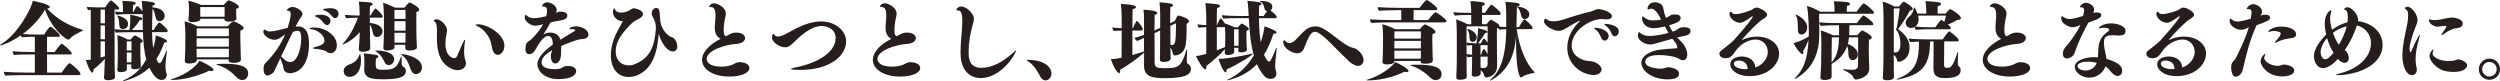
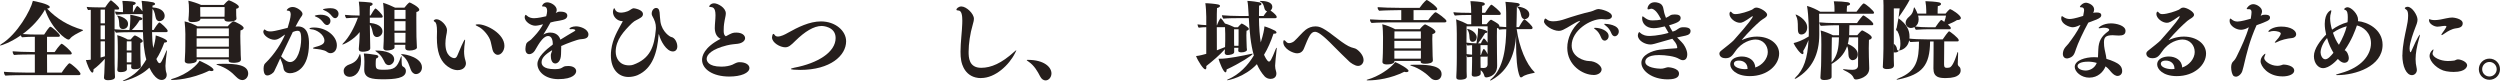
<svg xmlns="http://www.w3.org/2000/svg" id="_レイヤー_1" viewBox="0 0 726.25 23.58">
  <defs>
    <style>.cls-1{fill:#251e1c;stroke-width:0px;}</style>
  </defs>
  <path class="cls-1" d="m7.64,21.82c-1.34,0-4.76.02-6.08.15-.25-.2-.42-.72-.42-1.12,1.02.12,4.81.25,7.17.25h1.81v-5.28h-1.12c-1.34,0-3.6.02-4.91.15-.25-.2-.42-.67-.42-1.07,1.02.1,3.64.22,6,.22h.45v-4.44c-1.24,0-2.48.03-3.72.15-.15-.1-.27-.32-.35-.57C3.1,12.32.42,13.22.1,13.22c-.07,0-.1-.02-.1-.05,0-.07.15-.25.5-.45C5.01,9.92,8.88,3.07,9.55.25c.45.07,4.91.94,4.91,1.79,0,.22-.25.42-.79.45,2.7,2.88,6.1,4.96,10.29,6.17.12.03.17.07.17.12s-.07.12-.2.17c-1.54.79-2.95,1.41-3.67,2.38-.1.12-.27.17-.42.17-.67,0-4.76-2.9-6.77-8.73-1.54,2.73-3.87,5.21-6.47,7.12,1.17.1,3.1.15,3.99.15h2.23c.42-.67,1.49-2.28,1.79-2.28.5,0,2.8,2.13,2.8,2.58,0,.2-.15.35-.4.35h-3.35v4.44h2.21c.37-.59,1.19-1.71,1.88-2.36.05-.05.12-.05.17-.05.35,0,2.93,2.23,2.93,2.78,0,.17-.12.32-.42.32h-6.77l.02,5.28h4.24c.45-.72,1.91-2.73,2.26-2.73.42,0,3.2,2.41,3.2,3.08,0,.22-.15.37-.45.37H7.64Z" />
  <path class="cls-1" d="m44.17,9.35c.02,1.69.12,3.22.35,4.61.37-1.24.67-2.5.72-3.67.77.2,3.3,1.12,3.3,1.69,0,.22-.27.37-.65.37h-.15c-.69,1.88-1.44,3.45-2.31,4.79.27.64.55,1.21.92,1.21.4,0,.72-.57,1.91-3.4.1-.25.17-.37.22-.37.02,0,.02.05.02.12s0,.17-.02.3c-.2,1.39-.42,3.4-.42,4.14,0,.65.1,1.56.27,2.01.07.17.1.4.1.62,0,.84-.59,1.46-1.49,1.46-.3,0-1.86,0-3.55-3.57-3.1,3.02-7.59,3.92-7.59,3.92-.1,0-.12-.02-.12-.05,0-.05.05-.1.2-.17,3.4-1.56,5.03-3.35,6.62-6.08-.67-2.38-.87-5.08-.97-7.93h-3.1c-1.12,0-3.62.02-4.74.15-.1-.12-.3-.42-.4-.69v7.44c0,.77,0,3.4.07,5.06,0,.27.05.67.05,1.02v.05c0,.6-.74.92-2.06.92-.82,0-1.14-.3-1.14-.72v-.07s.07-.67.1-1.34c.05-1.29.12-3,.15-4.09-1.04,1.17-2.23,2.31-3.3,3.07v.22c0,.47-.12.72-.32.72-.69,0-1.76-3.05-1.88-3.65.47,0,.94-.02,1.41-.1V2.85c-.37.02-.64.05-.79.07-.15-.15-.35-.67-.4-.92.47.1,3.05.15,3.87.15h1.49c.32-.47,1.02-1.51,1.56-2.01.05-.02.07-.05.12-.05.02,0,.07.03.12.05.07.05,2.28,1.74,2.28,2.31,0,.17-.1.32-.4.32h-.94v5.73c.97.1,2.75.2,4.31.22.2-1.12.25-2.36.27-3.27,0-.27,0-.69-.02-1.17.87.12,2.63.57,3.15.79.22.1.35.25.35.4,0,.2-.25.4-.74.4h-.05c-.6,1.04-1.36,2.01-2.26,2.85h3.2c-.02-1.31-.02-2.68-.05-4.07,0-.12-.02-.32-.02-.57-.05.03-.1.03-.17.03h-4.84c-.72,0-1.86.1-2.58.17-.27-.25-.35-.62-.42-.92.79.1,1.54.15,2.31.17v-.94c0-.64-.05-1.59-.17-2.33,2.11.05,3.89.15,3.89.67,0,.22-.35.47-.79.59-.05.45-.05,1.56-.05,2.03h.1c.79-1.49.97-1.79,1.19-1.79.02,0,.07,0,.1.02.45.3,1.04.99,1.41,1.51-.12-2.11-.17-2.55-.27-3.05,1.07.05,2.65.27,3.3.42.4.1.62.3.62.5,0,.17-.22.37-.74.45l-.02.54c3.07.17,3.55,1.74,3.55,2.46,0,1.19-1.09,1.54-1.51,1.54-.45,0-.84-.25-1.04-.82-.27-.77-.22-1.86-.99-2.8-.05,2.23-.12,4.29-.12,6.17h.47c.27-.57,1.39-2.18,1.64-2.18.3,0,2.43,1.91,2.43,2.46,0,.17-.15.35-.42.35h-4.12Zm-13.69-6.57h-1.26v3.99h1.26v-3.99Zm0,4.59h-1.26v4.04h1.26v-4.04Zm0,4.64h-1.26v4.71c.47-.12.89-.25,1.26-.37v-4.34Zm4.17-4.66c-.05-.97-.05-1.91-.52-2.6-.07-.12-.12-.17-.12-.22h.02c.2,0,3.17.57,3.17,2.41,0,1.12-.87,1.51-1.49,1.51s-1.02-.4-1.07-1.09Zm6.27,11.9c0,.12-.02.87-1.83.87-.64,0-.99-.2-.99-.6v-.07c0-.1.05-.47.05-.74h-1.31v.3c0,.12.02.99.02,1.09v.03c0,.07,0,.82-1.86.82-.57,0-.92-.17-.92-.65v-.12c.02-.22.07-.59.07-.89.02-.52.07-2.21.07-2.65v-3.25c0-.64-.02-2.48-.17-3.17,1.07.25,2.41.89,3.05,1.26h.84c.55-.67,1.04-1.19,1.24-1.19.05,0,.12.02.17.05.4.15,2.11,1.07,2.11,1.59,0,.2-.2.4-.67.55-.02.3-.02.79-.02,1.34,0,1.09.02,2.36.02,2.36,0,.67.05,2.06.07,2.33,0,.25.05.5.05.74v.02Zm-2.73-7.24h-1.36c-.02.54-.02,1.66-.02,2.65h1.39v-2.65Zm-.02,6.1c.02-.55.02-1.44.02-1.71v-1.14h-1.36v2.85h1.34Z" />
  <path class="cls-1" d="m50.08,23.23c-.27,0-.42-.05-.42-.12,0-.05.1-.12.37-.2,4.84-1.41,7.51-4.39,7.93-5.26.12.05,4.07,1.76,4.07,2.65,0,.22-.25.35-.57.35-.2,0-.42-.05-.67-.12-5.36,2.6-10.17,2.7-10.71,2.7Zm7.07-5.98v.32c0,.74-1.71.89-2.28.89-.74,0-1.19-.25-1.19-.74v-.1c.12-1.44.15-3.89.15-4.29l.02-3.45c0-.84-.1-2.63-.22-3.67,1.26.27,2.65.84,3.74,1.44h8.78c.42-.52,1.36-1.46,1.71-1.46.05,0,.07,0,.12.03.47.17,2.8,1.21,2.8,1.91,0,.27-.27.55-.92.72-.02.45-.05,1.02-.05,1.61,0,1.49.07,3.1.07,3.1,0,.79.05,2.21.05,2.43,0,.25.05,1.07.07,1.24v.08c0,.92-1.71.94-2.08.94-1.04,0-1.49-.2-1.49-.69,0-.02.02-.15.02-.3h-9.32Zm11.55-11.83c0,.62-1.26.87-2.26.87-.89,0-1.26-.3-1.26-.72v-.12h-6.97v.1c0,.08-.05.87-2.38.87-.67,0-1.09-.17-1.09-.69v-.05c.07-.72.15-1.76.15-2.33v-.89c0-.65-.02-1.46-.17-2.26,1.12.25,2.78.79,3.72,1.24h6.55c.37-.47.99-1.09,1.36-1.31.05-.03.1-.05.15-.05s.1.02.15.05c.64.2,2.75,1.24,2.75,1.83,0,.25-.2.47-.79.59v.84c0,.3,0,.89.02,1.12.02.25.07.84.07.89v.02Zm-2.23,2.83h-9.32c0,.47-.02,1.36-.02,2.26h9.35v-2.26Zm.02,2.88h-9.37v2.43h9.37v-2.43Zm0,3.03h-9.37v2.48h9.37v-2.48Zm-1.26-9.42c0-.17.02-.79.02-1.17v-1.51h-7.09v.42c0,.59.02,1.17.02,1.17v1.21h7.04v-.12Zm3.4,17.61c-1.41-1.49-2.95-2.68-5.41-3.47-.25-.07-.37-.15-.37-.2,0-.12,1.34-.15,2.13-.15,3.45,0,7.12.27,7.12,2.85,0,.94-.69,1.88-1.71,1.88-.55,0-1.17-.3-1.76-.92Z" />
  <path class="cls-1" d="m80.36,19.22c-.15.32-.55,1.12-.69,1.46-.25.54-1.24,1.24-2.01,1.24-.35,0-1.09-.12-1.09-2.03,0-.07,0-1.02.42-1.44,2.95-2.85,4.86-6.12,5.83-8.43-.52.32-1.07.74-1.26.87-.6.37-1.14.67-1.83.67-1.41,0-3.25-1.24-3.25-2.36,0-.17.2-.64.37-.64.07,0,.12.05.17.1.4.35.92.47,1.51.47s1.19-.05,5.03-1.04c.37-1.17.89-3,.89-3.87,0-.67-.25-1.04-.52-1.07-.35-.05-.64-.05-.64-.2,0-.1.55-.92,1.76-.92,1.12,0,2.83,1.17,2.83,2.01,0,.37-.3.74-.67,1.26-.27.4-.89,1.51-1.36,2.43.3-.03.57-.05.84-.05,2.88.1,3.07,3.32,3.07,4.96,0,7.44-3.94,8.63-5.48,8.63-1.04,0-1.83-.52-1.93-1.49-.1-.87-.6-2.08-.94-2.85-.35.74-.69,1.49-1.04,2.28Zm1.31-2.83c.77.77,1.66,1.64,2.6,1.64,2.21,0,3.22-4.09,3.22-6.67,0-2.26-.47-2.41-1.09-2.41-.4,0-.87.15-1.34.35-1.17,2.43-2.26,4.69-3.4,7.09Zm13.29-1.34c-.79-.64-2.98-.82-3.27-.84-.47-.03-.77-.1-.77-.22,0-.1.2-.22.69-.35,2.21-.55,2.63-1.09,2.63-1.86,0-1.71-2.28-3.2-3.79-3.27-.35-.03-.55-.1-.55-.2,0-.12.4-.32,1.29-.32,3.55,0,6.67,2.45,6.67,5.18,0,1.49-.89,2.28-1.83,2.28-.35,0-.72-.12-1.07-.4Zm-.94-8.38c-.69-.94-1.39-1.49-2.06-1.74-.35-.12-.52-.22-.52-.3,0-.2,1.09-.35,1.71-.35,1.59,0,2.85.67,2.85,1.81,0,.64-.45,1.19-.99,1.19-.32,0-.67-.2-.99-.62Zm2.45-1.93c-.72-.92-1.34-1.34-2.16-1.69-.35-.15-.5-.25-.5-.32,0-.15,1.36-.35,2.18-.35,2.33,0,2.36,1.46,2.36,1.66,0,.64-.45,1.24-.99,1.24-.27,0-.59-.15-.89-.55Z" />
  <path class="cls-1" d="m107.44,5.16v1.49c3.45.35,3.67,1.96,3.67,2.45,0,1.07-.94,1.66-1.61,1.66-.62,0-.99-.47-1.14-1.02-.17-.59-.3-1.83-.92-2.58.02,1.74.05,3.22.05,3.22,0,.54.02,1.46.05,2.45,0,.17.02.99.02,1.21,0,.82-1.51.99-2.16.99-.82,0-1.17-.25-1.17-.77v-.1c.12-1.21.17-2.45.2-2.83l.07-2.01c-1.83,2.36-4.71,3.62-5.01,3.62-.02,0-.05,0-.05-.02,0-.07.07-.17.22-.32,1.76-1.76,3.32-4.69,4.31-7.46-1.19.02-2.7.07-3.35.15-.25-.2-.4-.67-.42-.97.82.1,2.83.2,4.26.2v-.99c0-.74-.07-2.16-.22-3.05.69,0,2.83.15,3.4.25.45.1.62.27.62.47,0,.22-.3.47-.77.57-.05.42-.07,1.49-.07,2.75h.22c.27-.52,1.19-2.06,1.46-2.06.2,0,2.08,1.76,2.08,2.33,0,.22-.15.35-.4.35h-3.37Zm-7.61,15.47c0-1.02.87-1.64,1.54-1.86,1.66-.55,2.43-1.34,2.93-2.58.12-.32.22-.52.27-.52.1,0,.3.82.3,2.01,0,3.15-1.66,4.64-3.27,4.64-.2,0-1.76-.02-1.76-1.69Zm18.08.02c0,2.11-3.27,2.38-6.6,2.38s-5.5-.3-5.5-2.8v-.15c.02-.74.05-1.46.05-2.16,0-.87-.07-1.79-.17-2.38.97.02,2.75.25,3.6.42.42.08.62.27.62.45,0,.22-.25.47-.67.6-.07.4-.1.89-.1,1.39,0,1.66.12,1.86,2.38,1.86,2.93,0,3.82-.52,4.88-3.57.07-.22.15-.35.2-.35s.07.1.07.3v.12c0,2.03.05,2.36.35,2.55.3.17.89.45.89,1.29v.05Zm-6.1-2.45c-.5-.89-.82-2.01-2.46-3.17-.22-.15-.32-.25-.32-.3,0-.03.05-.05.17-.05,2.93,0,5.31.79,5.31,2.58,0,.97-.89,1.66-1.54,1.66-.45,0-.89-.22-1.17-.72Zm9.32-4.41c0,.52-.99.89-2.21.89-.77,0-1.19-.25-1.19-.72v-.03c.02-.35.02-.59.02-.92h-3.15c0,.27,0,.5.02.72v.05c0,.67-1.61.89-2.18.89-.62,0-1.07-.2-1.07-.72v-.07c.05-.45.1-1.49.1-1.93.02-.87.07-2.73.07-3.4v-3.5c0-.97-.1-3.17-.25-4.24,1.02.3,2.68.99,3.47,1.41h2.73c.32-.45,1.26-1.51,1.51-1.51.12,0,2.8,1.29,2.8,2.11,0,.27-.22.52-.84.67-.02.22-.02.89-.02,1.69,0,1.59.02,3.67.02,3.67,0,.69,0,2.68.15,4.91v.02Zm-3.32-10.91h-3.22v2.6h3.22v-2.6Zm0,3.27h-3.22v2.75h3.22v-2.75Zm-3.22,3.37c0,.87.02,2.43.02,2.58v.3h3.17c0-.59.02-1.88.02-2.88h-3.22Zm4.79,10.84c-.47-1.04-.74-2.95-2.55-4.29-.2-.15-.3-.25-.3-.3,0-.02.02-.05.1-.05,1.44,0,5.95,1.09,5.95,3.87,0,1.26-.94,1.93-1.74,1.93-.67,0-1.19-.52-1.46-1.17Z" />
  <path class="cls-1" d="m132.99,20.38c-1.51,0-2.8-.87-3.6-1.61-1.54-1.46-2.48-3.7-2.48-7.84,0-.3.02-.59.02-.92s.02-.62.02-.89c0-1.74-.22-2.55-.64-2.78-.2-.1-.32-.2-.32-.3,0-.15.3-.45.82-.45,1.24,0,3.05,1.83,3.05,3.17,0,.47-.12.99-.27,1.76-.12.67-.2,1.41-.2,2.13,0,3.7,2.06,4.24,2.58,4.24.42,0,.69-.27.94-.89.5-1.24,1.88-4.49,2.13-4.49.05,0,.07.05.07.2,0,.1-.02.25-.05.45-.12.89-.25,1.81-.25,2.75s.12,1.88.42,2.78c.07.25.12.5.12.72,0,1.02-.84,1.96-2.38,1.96Zm10.51-5.06c-.37-.45-.47-.94-.94-3.15-.32-1.54-2.18-3.82-3.72-4.49-.45-.2-.67-.35-.67-.45,0-.12.45-.17.77-.17,2.38,0,7.59,2.68,7.59,6.27,0,1.39-.94,2.6-1.91,2.6-.37,0-.77-.17-1.12-.62Z" />
  <path class="cls-1" d="m160.6,12.87c-.02-.99-.22-2.41-1.39-2.41-.52,0-1.12.35-1.74,1.04-.89,1.02-1.36,1.98-2.13,3.25-.35.55-.99.99-1.59.99-.22,0-1.12-.07-1.12-1.51,0-.45.1-.99.22-1.41.22-.69,1.02-.92,1.46-1.36,1.07-1.07,2.33-2.45,3.07-3.74.12-.2.25-.42.37-.67-.69.2-1.64.42-2.26.42-1.31,0-3.07-1.21-3.07-2.45,0-.42.22-.72.3-.72.05,0,.12.05.25.17.64.64,1.44.82,2.18.82,1.04,0,2.93-.42,3.52-.57.15-.55.27-1.04.27-1.49v-.1c0-.74-.3-1.24-1.02-1.24-.4,0-.45-.05-.45-.12,0-.2.42-1.09,1.51-1.09s2.75.99,2.75,2.21c0,.22-.05.47-.2.72l-.1.17c.65-.35.77-.4,1.29-.4,1.79,0,2.08.67,2.08,1.17,0,.35-.17.69-.57.94-.69.45-2.7.64-3.22.77-.35.07-.72.17-1.09.27-.65,1.19-1.34,2.36-2.08,3.52.57-.37,1.26-.59,2.03-.59s2.38.25,2.93,2.06c1.24-.79,2.98-1.81,4.04-2.43.17-.1.3-.22.3-.32,0-.17-.55-.32-.94-.32-.07,0-.12,0-.2.02-.1.02-.2.02-.27.02-.2,0-.3-.05-.3-.15,0-.27.87-.69,1.91-.69,1.31,0,3.6.84,3.6,2.36,0,1.26-1.36,1.31-2.33,1.39-.82.05-3.99,1.24-5.58,1.96v.45c0,.62-.02,1.24-.05,1.93-.05,2.16-1.12,2.7-1.66,2.7-1.07,0-1.31-1.36-1.31-2.23,0-.17.02-.3.02-.42.05-.37.2-.5.3-.89.02-.1.05-.2.07-.32-2.18,1.31-3.07,2.33-3.07,3.5,0,.64.25,2.01,3.82,2.01.22,0,.45,0,.67-.03,1.51-.07,1.54-.72,2.48-.84.27-.02.55-.05.77-.05,1.59,0,2.31.74,2.31,1.49,0,.69-.72,2.33-5.23,2.33-3.92-.03-6.03-2.31-6.03-4.41,0-1.96,2.36-4.07,4.46-5.65v-.02Z" />
  <path class="cls-1" d="m185.25,21.82c-.77.32-1.74.54-2.68.54-3,0-5.11-2.38-5.11-6.27,0-.5.02-1.04.1-1.59.42-3.3,1.86-5.55,3.3-8.21.05-.07.05-.1.05-.12s0-.02-.05-.02c-1.56,0-2.8-1.29-2.8-2.68,0-.45.22-1.09.37-1.09.07,0,.15.12.22.32.3.72.97.97,1.71.97.35,0,1.71-.08,2.75-.82.64-.45.92-.45.97-.45.12,0,2.7.35,2.7,1.71,0,.4-.22.74-.6.99-.89.64-1.71.77-2.58,1.61-2.36,2.33-4.74,4.88-4.74,8.31,0,1.93,1.14,3.97,3.87,3.97.45,0,.87-.05,1.19-.17,4.91-1.74,6.17-5.21,6.6-10.26.02-.17.02-.32.02-.5,0-1.19-.32-2.13-1.07-3.47-.1-.17-.15-.4-.15-.64,0-.84.55-1.64,1.31-1.64.45,0,.89.32.99,1.31.07.67.1,1.91.25,2.78.52,2.93,2.78,4.29,3.1,4.34,1.09.17,1.79,1.64,1.79,2.75,0,1.02-.62,1.46-1.29,1.46-1.91,0-3.62-3.22-3.99-4.81-.02-.12-.1-.2-.12-.2s-.02.03-.02.05c-.37,5.08-1.69,9.89-6.1,11.83Z" />
  <path class="cls-1" d="m207.65,8.11c0-1.12.2-2.53.2-3.65v-.1c0-2.23-.89-2.28-1.44-2.33-.25-.03-.4-.03-.4-.15,0-.17.47-.92,1.44-.92,1.04,0,3.4,1.24,3.4,2.93,0,.6-.2,1.24-.35,2.08-.27,1.49-.27,2.23-.27,3.03,0,.87.22,1.31.62,1.54,1.81-.97,2.01-1.07,3.07-1.07,1.64,0,2.53.79,2.53,1.61,0,.69-.69,1.44-2.16,1.64-.79.12-1.69.1-3.17.47-4.26,1.07-5.83,2.63-5.83,3.89,0,.57.32,2.28,4.27,2.28,1.36,0,2.41-.25,3.17-.55.42-.17,1.24-.72,1.88-.74h.3c1.74,0,2.8.79,2.8,1.69,0,1.44-2.43,2.48-5.85,2.48-4.91,0-7.91-2.23-7.91-4.86,0-.99.45-3.55,5.38-6.1-.89-.45-1.66-1.29-1.69-3.17Z" />
  <path class="cls-1" d="m232.43,20.31c-1.36,0-2.68-.1-2.68-.27,0-.12.45-.27.97-.37,6.92-1.31,12.03-4.54,12.03-8.63,0-3.4-3.94-3.5-4.02-3.5-2.33,0-4.93,1.64-7.64,4.29-1.36,1.36-2.01,1.91-2.98,1.91-1.46,0-3.84-1.31-3.84-2.88,0-.15.12-1.02.4-1.02.12,0,.25.1.4.35.2.3.52.42.92.42.87,0,2.06-.59,2.88-1.07,2.88-1.61,6.27-3.32,9.62-3.32,4.19,0,7.31,2.73,7.31,5.78,0,4.12-4.56,8.31-13.36,8.31Z" />
-   <path class="cls-1" d="m257.26,8.11c0-1.12.2-2.53.2-3.65v-.1c0-2.23-.89-2.28-1.44-2.33-.25-.03-.4-.03-.4-.15,0-.17.47-.92,1.44-.92,1.04,0,3.4,1.24,3.4,2.93,0,.6-.2,1.24-.35,2.08-.27,1.49-.27,2.23-.27,3.03,0,.87.22,1.31.62,1.54,1.81-.97,2.01-1.07,3.07-1.07,1.64,0,2.53.79,2.53,1.61,0,.69-.69,1.44-2.16,1.64-.79.12-1.69.1-3.17.47-4.26,1.07-5.83,2.63-5.83,3.89,0,.57.32,2.28,4.27,2.28,1.36,0,2.41-.25,3.17-.55.42-.17,1.24-.72,1.88-.74h.3c1.74,0,2.8.79,2.8,1.69,0,1.44-2.43,2.48-5.85,2.48-4.91,0-7.91-2.23-7.91-4.86,0-.99.45-3.55,5.38-6.1-.89-.45-1.66-1.29-1.69-3.17Z" />
  <path class="cls-1" d="m285.03,22.69c-4.76,0-5.65-4.26-5.8-5.08-.15-.74-.2-1.64-.2-2.58,0-2.73.45-5.98.5-8.11,0-.3.02-.6.02-.92,0-1.44-.17-2.95-1.17-2.95-.3,0-.55-.07-.55-.25,0-.27.59-.92,1.44-.92,1.46,0,3.65,2.08,3.65,3.57,0,.5-.15,1.04-.37,1.83-.72,2.41-1.17,5.48-1.17,7.76,0,1.59.05,4.66,3.65,4.66,2.93,0,5.95-1.36,9.55-4.61.4-.35.6-.5.64-.5t.02.02c0,.07-.15.37-.35.77-1.71,3.47-5.75,7.29-9.87,7.29Z" />
  <path class="cls-1" d="m302.15,22.17c-.74-1.44-1.69-3.12-3.32-4.24-.4-.27-.57-.4-.57-.47s.12-.07.37-.07c4.61,0,6.82,2.06,6.82,3.94,0,1.14-.82,2.03-1.71,2.03-.57,0-1.17-.35-1.59-1.19Z" />
-   <path class="cls-1" d="m337.05,8.85l-1.66.77c0,3.97.03,8.63.03,8.63,0,1.44.94,1.56,3,1.56,3.94,0,4.71-.42,6.17-5.08.1-.25.17-.4.22-.4.03,0,.05.1.05.27v.15c-.02.74-.1,1.98-.1,2.8v.27c0,.47.17.67.5.87.22.12.69.47.69,1.29,0,1.09-.42,2.73-7.46,2.73-3.03,0-6.15-.17-6.15-3.5v-.1c.02-.82.02-2.23.02-3.82l-.15.15c-2.01,1.69-4.66,3.62-6.82,4.83.02.12.02.22.02.32,0,.42-.15.65-.35.65-.6,0-1.88-2.5-2.36-4.04,1.51-.1,1.54-.12,3.12-.45l.03-7.86c-.77,0-1.66.05-2.33.12-.2-.2-.4-.74-.42-1.04.67.1,1.74.2,2.75.22v-3.4c0-.92-.1-2.73-.25-3.62.72,0,4.41.12,4.41.89,0,.25-.32.47-.97.59-.05.59-.08,2.93-.08,5.55h.15c.1-.37.72-1.59,1.04-2.06.02-.02.07-.07.15-.07.03,0,.07.02.1.05.47.45,1.56,1.76,1.56,2.38,0,.25-.17.37-.37.37h-2.63v7.12c1.07-.3,2.08-.62,3-.92.15-.05.27-.1.37-.1v-3.97c-.72.35-1.41.67-1.98.92-.27-.17-.72-.62-.79-.89.97-.27,1.88-.57,2.78-.89v-4.24c0-1.14-.02-2.23-.17-3.07.35,0,4.02.15,4.02.92,0,.25-.32.5-.77.55-.02.57-.05,2.38-.05,4.56l1.66-.77V3.92c0-.87-.07-2.38-.2-3.22h.12c.97,0,2.58.22,3.22.37.37.07.59.27.59.47s-.22.4-.77.5c-.05.42-.05,2.53-.05,4.69l1.34-.62c.12-.37.52-1.12.79-1.49.05-.08.25-.1.32-.1.64.1,3.02.87,3.02,1.61,0,.27-.25.57-.69.77v.92c0,1.76-.05,3.69-.25,5.01-.47,3.15-2.83,3.27-3.12,3.27-.25,0-.54-.07-.62-.45-.1-.69-.35-1.26-.74-1.79.03.64.05,1.26.05,1.64.03.17.05,1.31.05,1.54,0,.57-1.02.97-2.03.97-.77,0-1.12-.25-1.12-.74v-.1c.05-.47.05-1.44.05-1.74.02-.64.02-3.15.02-3.69v-2.88Zm2.93-1.34c0,2.18.02,4.17.02,4.17,0,.22.03.77.03,1.39.1.02.2.02.27.02h.08c.94,0,1.24-.59,1.24-5.55v-.79l-1.64.77Z" />
  <path class="cls-1" d="m358.53,13.89v1.26c0,.67-1.49.84-1.91.84-.54,0-.84-.25-.84-.64v-.08c0-.2.05-.62.07-.99-1.61,1.79-3.52,3.4-5.43,4.91.03.15.03.27.03.37,0,.37-.12.59-.32.59-.55,0-2.08-2.31-2.68-3.87.94-.07,2.36-.47,2.97-.64v-7.74c-.74,0-1.54.05-2.18.15-.2-.2-.35-.67-.37-.97.62.1,1.59.17,2.55.22v-2.43c0-1.12-.12-3.05-.27-3.94.94,0,2.98.2,3.72.37.37.1.54.25.54.42,0,.25-.32.5-.87.62-.05.47-.07,2.58-.07,4.98h.07c.2-.59.84-2.03,1.12-2.03.07,0,.82.92,1.19,1.54.92.25,2.13.77,2.78,1.09h.97c.27-.32.67-.77.99-1.02.05-.05.08-.07.12-.07.15,0,2.08,1.07,2.08,1.56,0,.2-.17.4-.67.55-.02.25-.05.77-.05,1.31,0,.72.03,1.41.03,1.41,0,.72.05,1.59.07,2.11,0,.25.02.37.07.67v.05c0,.42-.82.72-1.61.72-.62,0-.92-.17-.92-.47v-.07c.03-.27.05-.57.05-.79h-1.24Zm-2.6-4.09c0-.5-.02-1.19-.07-1.91-.05.02-.1.02-.15.02h-2.23c0,2.6.02,5.38.02,6.7.87-.32,1.66-.64,2.38-.94.03-.64.05-1.24.05-1.76v-2.11Zm.4,10.36v.08c0,.45-.12.77-.32.77-.62,0-1.76-2.9-2.03-3.94h.42c2.26,0,6.87-.92,8.98-1.41.2-.05.35-.07.42-.07s.12.03.12.05c0,.35-3.84,2.83-7.59,4.54Zm9.4-14.88c.03,2.88.22,5.18.52,7.04.74-2.36,1.02-3.79,1.07-4.66.92.25,2.5.92,3.1,1.26.22.12.4.35.4.55,0,.02-.03.07-.03.1-.07.17-.35.22-.67.22h-.17c-.77,2.28-1.66,4.34-2.75,6.12.17.37.89,1.98,1.44,1.98.37,0,.72-.52,1.96-3.65.1-.25.2-.37.25-.37.02,0,.05.05.05.17,0,.05,0,.15-.03.25-.2,1.79-.45,4.04-.45,4.81,0,.52.1,1.12.25,1.54.07.22.12.47.12.74,0,1.17-.94,1.54-1.69,1.54-.64,0-1.31-.27-1.74-.74-.92-1.02-1.64-2.21-2.23-3.54-3.57,3.79-8.28,4.66-8.53,4.66-.1,0-.15,0-.15-.05s.07-.1.25-.17c3.4-1.46,5.88-4.19,7.54-6.97-.94-3.27-1.26-7.07-1.46-10.84h-2.88c-1.12,0-3.42.02-4.54.15-.12-.17-.4-.69-.4-.99,1.19.12,3.55.22,5.31.22h2.46v-.32c-.17-2.78-.17-3.02-.37-4.07,1.07.03,2.88.27,3.52.42.37.1.57.3.57.5s-.22.37-.69.45c-.03,1.07-.03,2.08-.03,3.02h1.34c.17-.32.59-.89,1.02-1.36-.35-.07-.59-.35-.72-.69-.22-.64-.27-1.59-1.17-2.08-.15-.07-.22-.15-.22-.2,0-.02.05-.05.2-.05,1.14,0,3.42.17,3.42,1.74,0,.4-.2.79-.52,1.04,1.24.87,1.81,1.56,1.81,1.86,0,.2-.12.37-.42.37h-4.74Zm-5.95,8.03c0-.4.03-.87.03-1.29v-3.52h-1.31v3.72c0,.27.03.69.03,1.09h1.26Z" />
  <path class="cls-1" d="m391.83,17.75c-1.24-1.22-2.93-2.8-4.34-4.27-3.62-3.74-4.81-4.24-5.5-4.24-1.24,0-1.86,1.54-3.2,4.86-.4,1.02-1.19,1.39-1.98,1.39-1.17,0-4.02-1.29-4.02-3.27,0-.3.07-.54.25-.54.12,0,.35.15.64.5.22.25.5.35.82.35.55,0,1.17-.32,1.46-.57.79-.69,2.46-2.65,3.35-3.32.82-.62,1.79-.97,2.78-.97,1.36,0,2.36.35,6.74,3.79,1.21.94,2.75,1.98,3.69,2.28.25.07.67.17,1.17.35.69.25,2.43,1.76,2.43,3.35,0,.84-.6,1.71-1.61,1.71-.92,0-2.23-.94-2.68-1.39Z" />
  <path class="cls-1" d="m397.4,23.36c-.25,0-.4-.03-.4-.1,0-.05.12-.12.42-.2,2.7-.74,6.42-3,7.89-5.03,1.17.47,3.87,1.96,3.87,2.55,0,.22-.25.37-.65.37-.17,0-.37-.02-.57-.1-3.87,1.93-7.93,2.5-10.56,2.5Zm6.62-16.86s-4.26.03-5.58.17c-.25-.22-.45-.57-.45-.89,0-.05.03-.1.03-.15,1.02.1,4.24.2,6.6.2h2.45v-2.88h-.92s-4.19.05-5.5.17c-.25-.22-.45-.57-.45-.89,0-.05.03-.1.03-.15,1.02.1,4.17.2,6.52.2h5.65c.35-.55,1.31-1.74,1.91-2.21.05-.05.1-.07.15-.07.32,0,3.07,1.98,3.07,2.58,0,.2-.15.37-.42.37h-6.47v2.88h4.26c.22-.35,1.74-2.28,2.13-2.28.32,0,3.17,2.03,3.17,2.55,0,.2-.15.4-.45.4h-15.75Zm8.7,11.21h-7.64v.12c0,.3-.32.89-2.26.89-.74,0-1.22-.25-1.22-.72v-.1s.15-1.81.15-4.09l.02-3.05c0-.84-.05-2.68-.22-3.72,1.19.27,2.78.92,3.74,1.44h7.17c.47-.64,1.29-1.39,1.49-1.39.07,0,.12,0,.15.02.1.05,2.9,1.31,2.9,2.13,0,.25-.25.5-.87.67-.02.32-.05.84-.05,1.44,0,1.17.05,2.48.05,2.48,0,.79.05,2.21.05,2.43,0,.25.07,1.07.07,1.24v.05c0,.77-1.24.97-2.21.97s-1.34-.2-1.34-.65v-.17Zm.03-8.58h-7.66c0,.47-.02,1.26-.02,2.08h7.69v-2.08Zm.02,2.75h-7.71v2.18h7.71v-2.18Zm0,2.83h-7.71v2.33h7.69c0-.2.02-.37.02-.45v-1.88Zm2.9,7.98c-1.19-1.21-3.35-2.88-5.65-3.57-.25-.07-.35-.15-.35-.2s.12-.1.4-.1c.54,0,1.09-.02,1.69-.02,3.4,0,7.02.35,7.02,2.73,0,.79-.47,1.74-1.69,1.74-.52,0-1.07-.22-1.41-.57Z" />
  <path class="cls-1" d="m440.6,8.48c.69,5.13,2.8,10.24,5.13,12.4.07.05.1.1.1.15,0,.07-.1.12-.22.15-1.24.27-2.6.52-3.4,1.17-.1.1-.22.12-.35.12-.15,0-.27-.05-.32-.17-.87-1.88-1.12-5.75-1.12-10.02,0-.69.03-1.41.03-2.11-.32,5.01-1.86,10.14-7.12,13.07-.17.1-.32.15-.4.15-.05,0-.07-.02-.07-.05,0-.07.07-.17.25-.32,3.77-3.17,4.39-9.52,4.46-14.53-.79,0-1.49.05-2.08.12-.12-.17-.22-.32-.3-.5-.1.05-.2.07-.32.12-.03.37-.03,1.29-.03,2.33,0,2.08.03,4.71.03,4.71,0,.87.02,2.58.05,3.67v.15c0,3.22-3.07,3.4-3.12,3.4-.27,0-.5-.12-.57-.35-.2-.77-.52-1.31-1.09-1.76v1.02c0,.62-1.09.87-1.71.87s-.89-.22-.89-.57v-.05c.02-.2.05-.82.05-1.21,0-.77.05-1.71.05-2.5v-1.44c-.47.02-1.04.07-1.34.12-.1-.12-.17-.35-.25-.57v4.71c0,.59.02,1.07.05,1.51v.02c0,.77-1.36.87-1.96.87-.67,0-1.09-.17-1.09-.69v-.07c.15-2.5.15-5.53.15-5.6v-6.97c0-.99-.05-3.12-.2-4.22,1.19.4,2.65,1.04,3.35,1.44h1.04v-2.7h-.82c-1.07,0-2.83.03-3.94.17-.2-.25-.4-.64-.4-.99.84.15,3.55.2,4.88.2h.27v-.3c0-.92-.07-2.21-.22-3.1.99,0,3.15.2,3.69.37.32.1.5.3.5.47,0,.22-.25.45-.79.52-.03.35-.03,1.14-.03,2.03h.89c.05-.07,1.46-2.36,1.83-2.36.07,0,.12.03.15.05.2.12,2.58,1.91,2.58,2.55,0,.2-.12.37-.4.37h-5.06v2.7h1.31c.22-.32,1.02-1.29,1.29-1.29.07,0,.15,0,.17.03,1.69.94,2.28,1.31,2.28,1.83,0,.05-.02.1-.02.12.59.07,1.34.12,2.01.15,0-1.51,0-2.85-.02-4.34,0-.57-.07-2.23-.22-3,.67,0,2.98.25,3.5.35.47.1.67.3.67.47,0,.25-.3.47-.84.57-.03.97-.03,2.11-.05,3-.02.99-.05,2.03-.07,2.97h.72c.3-.57.94-1.64,1.44-2.21.02-.05.07-.05.15-.05.02,0,.07,0,.1.02.67.45,2.28,1.93,2.28,2.41,0,.22-.17.4-.42.4h-4.19Zm-8.46-.84h-6.1c-.03.74-.03,2.75-.03,4.74.67.1,1.79.2,2.7.2h.2c.2-1.07.45-2.85.45-3.79,0-.17,0-.4-.02-.59,2.03.45,2.73.72,2.73,1.07,0,.17-.2.32-.62.32-.57.97-1.39,2.11-2.08,3h.84c.07-.2.4-.92.72-1.36.02-.02.05-.05.1-.05.3,0,.89.87,1.12,1.21v-4.74Zm-4.51,5.48c-.45.03-.92.05-1.34.12-.12-.12-.22-.37-.27-.59,0,1.12.03,2.23.03,3.07.35.05.99.12,1.59.17v-2.78Zm1.34-2.21c0,.67-.45,1.24-1.21,1.24-.45,0-.77-.32-.84-.94-.1-.72.03-1.51-.57-2.48-.1-.15-.15-.25-.15-.27s.02-.05.05-.05c.5,0,2.73.82,2.73,2.5Zm3.17,2.21h-2.06v2.83h.15c.17-.52.4-1.21.72-1.69.02-.02.05-.05.1-.05.15,0,.74.72,1.09,1.54v-2.63Zm0,3.27s-.15.07-.22.07h-1.83v1.59c0,.62.03,1.09.03,1.66.27.03.57.05.89.05.64-.02,1.14-.32,1.14-1.14v-2.23Zm9.84-11.58c-.25-.65-.27-1.86-1.07-2.6-.15-.12-.22-.2-.22-.25,0-.03.03-.03.1-.03.89,0,3.47.55,3.47,2.28,0,1.02-.97,1.36-1.29,1.36-.42,0-.82-.27-.99-.77Z" />
  <path class="cls-1" d="m462.9,21.77c-3.07,0-7.61-2.78-7.61-7.88,0-2.8,1.36-5.68,3.62-7.66.07-.05.1-.1.1-.12s-.02-.05-.07-.05-.07,0-.12.03c-1.34.45-3.27,1.91-4.76,2.58-.45.2-.79.3-1.19.3-1.91,0-4.34-1.69-4.34-2.75,0-.15.15-.82.4-.82.1,0,.22.07.4.22.45.42,1.14.57,1.91.57,1.14,0,2.46-.32,3.42-.67,1.71-.6,5.55-1.76,7.46-2.16.45-.1.84-.3,1.24-.47.4-.17.72-.27,1.07-.27.55,0,3.84.77,3.84,2.08,0,.54-.57.94-1.61.94-.4,0-.87-.1-1.39-.1-3.3,0-8.7,3.3-8.7,7.69,0,3.47,3.82,4.49,4.93,4.49,2.26,0,3.77,1.51,3.77,2.41,0,.99-1.04,1.66-2.36,1.66Zm2.23-10.86c-.45-1.14-.99-1.86-1.61-2.31-.3-.2-.45-.35-.45-.42s.12-.1.35-.1c1.44,0,3.89.79,3.89,2.41,0,.74-.57,1.31-1.14,1.31-.4,0-.79-.25-1.04-.89Zm3-1.19c-.47-1.12-.94-1.71-1.69-2.28-.3-.22-.42-.37-.42-.45,0-.05.07-.07.22-.07.57,0,4.02.27,4.02,2.23,0,.74-.57,1.39-1.17,1.39-.35,0-.72-.25-.97-.82Z" />
  <path class="cls-1" d="m482.34,5.26c-.97-1.96-1.96-2.73-2.65-2.73-.07,0-.17.02-.25.05-.27.1-.5.15-.62.15-.15,0-.22-.07-.22-.22,0-.59.55-1.86,2.11-1.86.35,0,.74.07,1.19.22,1.51.52,1.24,1.93,1.66,3.2.12.37.25.74.4,1.12.82-.42.99-.52,1.17-.67.3-.25.87-.32,1.39-.32,1.02,0,1.71.27,1.71,1.04,0,1.07-1.36,1.51-3.37,2.11.32.67.67,1.26,1.02,1.83.2-.07.72-.2.94-.35.32-.2,1.02-.74,1.46-.84.2-.05.47-.08.77-.08,1.64,0,2.06.5,2.06,1.14,0,.57-.42,1.09-1.41,1.29-.84.17-1.66.35-2.5.54.99,1.07,1.74,1.61,2.26,2.63.3.54.69,1.46.69,2.21,0,1.34-.6,1.76-1.26,1.76-.37,0-.77-.15-1.12-.37-1.21-.79-4.02-1.12-5.8-1.12-3.6,0-4.02,1.31-4.02,1.98,0,1.71,3.67,1.98,4.46,1.98.47,0,.74-.05,1.07-.15.4-.1.77-.27,1.19-.27.05,0,3.08.2,3.08,1.83,0,.67-.3,1.69-3.27,1.69-4.64,0-7.66-2.53-7.66-4.81s3.15-3.52,5.21-3.79c1.83-.22,3.22-.32,4.86-.42.22-.02.35,0,.35-.22,0-.05,0-.12-.03-.22-.22-1.12-.77-1.49-1.39-2.33-.32.07-.62.15-.92.25-4.69,1.36-4.86,1.41-5.48,1.41-1.59,0-3.62-1.14-3.62-2.63,0-.55.3-.97.4-.97.07,0,.15.07.27.2.87.79,1.86.92,2.6.92.25,0,2.53,0,5.65-.89-.37-.59-.72-1.24-1.09-1.88-1.04.25-2.31.52-3.22.52-2.21,0-3.37-1.41-3.37-2.85,0-.22.02-.6.15-.6.05,0,.12.03.2.1,1.07.84,1.59,1.09,2.65,1.09.97,0,1.81-.07,2.53-.27l-.2-.4Z" />
  <path class="cls-1" d="m513.54,15.05c0-1.88-1.41-3.57-3.52-3.57-1.24,0-3.97.62-5.9,3.42-.92,1.34-1.46,2.01-2.85,2.01-1.56,0-1.79-.99-1.79-1.34s.22-.62.67-.97c1.12-.87,3.07-2.43,3.45-2.85,4.61-5.13,5.58-6.72,5.58-6.89,0-.1-.05-.15-.12-.15-.02,0-.05.02-.1.05-2.31,1.64-2.88,1.86-3.5,1.86-1.39,0-3.05-1.34-3.05-2.55,0-.32.15-.69.32-.69.12,0,.25.12.37.27.27.35.65.45,1.04.45,1.44,0,3.87-.84,4.76-1.26.45-.2.67-.64,1.31-.64,1.07,0,3.15,1.24,3.15,2.08,0,.74-1.26,1.19-1.98,1.81-3.27,2.85-5.38,5.5-5.38,5.5,0,0,.03.03.05.03.05,0,.12-.05.25-.1.05-.02,1.81-.89,4.07-.89,3.69,0,6.47,2.08,6.47,4.93,0,3.22-3.3,6.55-8.5,6.55-4.07,0-5.7-2.06-5.7-3.37,0-1.79,2.01-2.33,3.37-2.33,1.98,0,3.84,1.09,3.89,3.2,1.98-.62,3.65-2.53,3.65-4.54Zm-5.88,4.86c0-1.41-1.07-2.31-2.5-2.31s-1.46.74-1.46.94c0,.97,1.66,1.51,2.98,1.54.35,0,.64,0,.99-.05v-.12Z" />
  <path class="cls-1" d="m528.45,3.99c.05,1.76.02,4.14.05,5.75v.3c0,5.65-2.06,9.97-6.65,12.7-.17.1-.32.15-.42.15-.05,0-.07-.02-.07-.05,0-.05.05-.15.17-.27,2.46-2.31,3.6-5.73,3.84-10.93-.4,1.04-.99,2.28-1.54,3.17.05.2.08.37.08.5,0,.27-.1.42-.27.42-.59,0-2.16-2.08-2.6-3.22.97-.22,2.58-.77,4.39-1.91.03-.4.03-.77.03-1.17,0-.22,0-4.71-.52-7.71,1.31.35,2.88,1.09,3.84,1.69h4.14v-.77c0-.42,0-1.19-.2-2.26h.27c1.17,0,2.9.12,3.77.27.42.07.69.3.69.5,0,.22-.27.45-.87.52-.07.52-.1,1.26-.1,1.74h2.83c.69-.97,1.83-2.41,2.08-2.41.54,0,3.03,2.21,3.03,2.68,0,.15-.12.32-.4.32h-15.57Zm-6.17,4.17c0-1.83-.07-2.73-.52-3.54-.1-.2-.15-.32-.15-.37t.03-.03c.32,0,3.35,1.46,3.35,3.74,0,1.46-.94,2.06-1.69,2.06-.97,0-1.02-.92-1.02-1.86Zm17.51,2.68h-2.65c-.17,1.21-.22,1.49-.35,1.93,1.49.57,2.9,1.66,2.9,3,0,1.44-1.14,1.71-1.51,1.71-.59,0-.99-.5-1.14-1.09-.17-.67.05-1.96-.45-2.98-.89,2.55-2.6,4.07-4.51,5.16v3.79c0,.55-.89.89-2.16.89-.67,0-1.09-.22-1.09-.67v-.07c.22-3.32.22-4.02.22-4.76l.05-4.81c0-.84,0-3.17-.2-4.09.99.25,2.83.99,3.57,1.39h1.76c.02-.45.02-.97.02-1.46,0-.52,0-1.02-.02-1.44h-1.29s-2.75.05-3.99.17c-.22-.2-.4-.57-.4-.92v-.1c1.09.12,2.83.22,5.01.22h5.9c.42-.69,1.64-2.23,1.83-2.23.3,0,2.9,1.86,2.9,2.5,0,.2-.1.35-.37.35h-6.57c0,.82-.03,1.96-.07,2.9h2.36c.15-.2.87-1.04,1.29-1.36.02-.03.1-.03.15-.03s.12,0,.12.03c.52.25,2.65,1.34,2.65,2.01,0,.27-.25.57-.82.69-.02.5-.05,1.46-.05,2.43,0,1.26.03,2.5.03,2.5,0,.74.05,2.36.1,3.3v.12c0,2.53-3.2,3.17-3.82,3.17-.37,0-.59-.17-.67-.37-.4-1.04-1.34-1.61-2.8-2.31-.22-.1-.35-.2-.35-.25s.07-.05.2-.05h.2c.77.1,1.69.17,2.38.17,1.59,0,1.61-1.04,1.61-1.19l.03-8.28Zm-5.58,0h-2.06c-.05,1.34-.07,6.59-.07,7.31,1.76-2.08,2.06-4.24,2.13-7.12v-.2Z" />
-   <path class="cls-1" d="m550.15,17.43v3.25c0,.45.05,1.46.05,1.56-.02.55-.35,1.07-2.11,1.07-.69,0-1.14-.22-1.14-.67,0-.05.02-.1.02-.15.07-.92.17-4.24.17-5.11l.02-12.55c0-.97-.1-3.67-.25-4.36.97.25,2.53.89,3.37,1.41h1.41c.37-.52.87-1.07,1.19-1.36.05-.02.07-.02.12-.02.3,0,2.63,1.41,2.63,2.08,0,.22-.2.42-.79.47-.87,1.69-2.16,3.67-3.45,5.43,2.6,1.83,3.32,3.55,3.32,5.41,0,3.4-2.55,4.04-3.17,4.04-.25,0-.42-.1-.45-.35-.1-.89-.5-1.24-.97-1.64v1.49Zm0-14.98v12.77c.12,0,.25.02.35.02.12,0,.22-.02.32-.02,1.19-.12,1.24-1.88,1.24-2.58,0-1.26-.27-2.55-.89-3.64-.02-.08-.15-.08-.25-.12-.05-.05-.1-.12-.1-.35,0-.2.12-.22.17-.45.4-1.88.69-3.72.87-5.63h-1.71Zm14.65,9.6c-.02,1.59-.05,5.28-.05,6.64,0,.84.27,1.02.84,1.02.35,0,.79-.07.99-.2,1.02-.72,1.93-3.89,1.98-4.04.05-.22.12-.35.2-.35.05,0,.07.1.07.3v.1c-.03.99-.1,2.5-.1,3.05,0,.27.17.62.27.67.3.2.57.5.57,1.21,0,.5-.1,2.23-4.34,2.23-1.88,0-3.57-.2-3.57-2.78v-.1c.05-2.13.05-6.57.05-7.76h-1.02c-.05,7.04-2.36,9.57-9.03,11.01-.27.05-.47.1-.59.1-.1,0-.12-.03-.12-.05,0-.07.2-.2.62-.37,5.16-2.03,5.88-5.31,5.9-10.64-.87.03-1.83.08-2.53.12-.22-.22-.45-.72-.47-1.02,1.09.15,3.3.25,5.38.25h4.51c.3-.5,1.66-2.36,1.86-2.36.17,0,2.8,1.96,2.8,2.58,0,.2-.1.37-.35.37h-3.89Zm-4.79-3.55c-.74,0-2.23.05-3.45.15-.17-.17-.32-.52-.4-.79-.32.17-.69.27-1.02.27-1.04,0-1.56-.84-1.56-1.51,0-.62.37-1.26,1.07-1.81.84-.69,1.09-1.39,1.29-2.36.05-.22.07-.35.1-.35.12,0,.72,1.07.99,1.86h2.55v-.89c0-.92-.1-1.86-.25-2.73.94,0,3.17.17,3.97.35.37.1.57.27.57.47,0,.25-.32.52-.94.62-.05.55-.05,1.69-.05,2.18h2.31c.2-.25.74-.92,1.19-1.26.05-.05.1-.05.15-.05.27,0,3.1,1.71,3.1,2.6,0,.32-.32.57-1.14.59-.64.42-1.71.92-2.63,1.29.37.32.67.6.79.77.03.05.05.15.05.25,0,.17-.07.35-.32.35h-6.37Zm-2.8-3.97c.1.37.15.74.15,1.12,0,.89-.35,1.64-.97,2.06,1.07.12,2.33.22,4.19.22h1.64c.3-.47,1.46-2.13,1.71-2.13.08,0,.22.03.89.55.22-.62.42-1.29.5-1.81h-8.11Z" />
-   <path class="cls-1" d="m579.69,8.11c0-1.12.2-2.53.2-3.65v-.1c0-2.23-.89-2.28-1.44-2.33-.25-.03-.4-.03-.4-.15,0-.17.47-.92,1.44-.92,1.04,0,3.4,1.24,3.4,2.93,0,.6-.2,1.24-.35,2.08-.27,1.49-.27,2.23-.27,3.03,0,.87.22,1.31.62,1.54,1.81-.97,2.01-1.07,3.08-1.07,1.64,0,2.53.79,2.53,1.61,0,.69-.69,1.44-2.16,1.64-.79.12-1.69.1-3.17.47-4.26,1.07-5.83,2.63-5.83,3.89,0,.57.32,2.28,4.26,2.28,1.36,0,2.41-.25,3.17-.55.42-.17,1.24-.72,1.88-.74h.3c1.74,0,2.8.79,2.8,1.69,0,1.44-2.43,2.48-5.85,2.48-4.91,0-7.91-2.23-7.91-4.86,0-.99.45-3.55,5.38-6.1-.89-.45-1.66-1.29-1.69-3.17Z" />
+   <path class="cls-1" d="m550.15,17.43c0,.45.05,1.46.05,1.56-.02.55-.35,1.07-2.11,1.07-.69,0-1.14-.22-1.14-.67,0-.05.02-.1.02-.15.07-.92.17-4.24.17-5.11l.02-12.55c0-.97-.1-3.67-.25-4.36.97.25,2.53.89,3.37,1.41h1.41c.37-.52.87-1.07,1.19-1.36.05-.02.07-.02.12-.02.3,0,2.63,1.41,2.63,2.08,0,.22-.2.42-.79.47-.87,1.69-2.16,3.67-3.45,5.43,2.6,1.83,3.32,3.55,3.32,5.41,0,3.4-2.55,4.04-3.17,4.04-.25,0-.42-.1-.45-.35-.1-.89-.5-1.24-.97-1.64v1.49Zm0-14.98v12.77c.12,0,.25.02.35.02.12,0,.22-.02.32-.02,1.19-.12,1.24-1.88,1.24-2.58,0-1.26-.27-2.55-.89-3.64-.02-.08-.15-.08-.25-.12-.05-.05-.1-.12-.1-.35,0-.2.12-.22.17-.45.4-1.88.69-3.72.87-5.63h-1.71Zm14.65,9.6c-.02,1.59-.05,5.28-.05,6.64,0,.84.27,1.02.84,1.02.35,0,.79-.07.99-.2,1.02-.72,1.93-3.89,1.98-4.04.05-.22.12-.35.2-.35.05,0,.07.1.07.3v.1c-.03.99-.1,2.5-.1,3.05,0,.27.17.62.27.67.3.2.57.5.57,1.21,0,.5-.1,2.23-4.34,2.23-1.88,0-3.57-.2-3.57-2.78v-.1c.05-2.13.05-6.57.05-7.76h-1.02c-.05,7.04-2.36,9.57-9.03,11.01-.27.05-.47.1-.59.1-.1,0-.12-.03-.12-.05,0-.07.2-.2.62-.37,5.16-2.03,5.88-5.31,5.9-10.64-.87.03-1.83.08-2.53.12-.22-.22-.45-.72-.47-1.02,1.09.15,3.3.25,5.38.25h4.51c.3-.5,1.66-2.36,1.86-2.36.17,0,2.8,1.96,2.8,2.58,0,.2-.1.37-.35.37h-3.89Zm-4.79-3.55c-.74,0-2.23.05-3.45.15-.17-.17-.32-.52-.4-.79-.32.17-.69.27-1.02.27-1.04,0-1.56-.84-1.56-1.51,0-.62.37-1.26,1.07-1.81.84-.69,1.09-1.39,1.29-2.36.05-.22.07-.35.1-.35.12,0,.72,1.07.99,1.86h2.55v-.89c0-.92-.1-1.86-.25-2.73.94,0,3.17.17,3.97.35.37.1.57.27.57.47,0,.25-.32.52-.94.62-.05.55-.05,1.69-.05,2.18h2.31c.2-.25.74-.92,1.19-1.26.05-.05.1-.05.15-.05.27,0,3.1,1.71,3.1,2.6,0,.32-.32.57-1.14.59-.64.42-1.71.92-2.63,1.29.37.32.67.6.79.77.03.05.05.15.05.25,0,.17-.07.35-.32.35h-6.37Zm-2.8-3.97c.1.37.15.74.15,1.12,0,.89-.35,1.64-.97,2.06,1.07.12,2.33.22,4.19.22h1.64c.3-.47,1.46-2.13,1.71-2.13.08,0,.22.03.89.55.22-.62.42-1.29.5-1.81h-8.11Z" />
  <path class="cls-1" d="m603.01,14.48c-.45,1.31-.72,2.11-2.31,2.48-.07.02-.17.02-.27.02-.55,0-1.17-.37-1.17-1.34,0-.15.03-.3.05-.47.2-1.24,1.17-1.93,1.56-2.46,1.21-1.61,2.55-3.42,3.52-5.46-.17.07-.35.1-.42.15-.79.37-1.36.52-1.86.52-.99,0-3.32-.97-3.32-2.55,0-.6.15-.67.22-.67s.17.05.3.15c.69.5,1.29.67,1.93.67.54,0,1.46-.12,3.92-.89.27-1.34.27-1.56.27-1.64,0-.57-.22-.87-.87-.87-.17,0-.35-.02-.35-.12,0-.3.87-1.21,1.76-1.21.6,0,2.38.62,2.38,1.98,0,.32-.12.67-.27.99.17-.05.3-.1.45-.1.2-.03.37-.03.55-.03.77,0,1.34.17,1.34.82,0,.42-.35.79-1.41,1.24-.42.17-1.39.52-2.36.89-1.49,2.73-2.98,5.88-3.65,7.88Zm3.94,8.08c-2.4,0-4.24-1.74-4.24-3.12,0-1.91,3.05-2.83,5.63-2.83.37,0,.74.02,1.12.05.05-.64.07-1.41.1-2.31.1-2.41.89-3.82,2.85-5.23.2-.15.32-.3.32-.45,0-.45-.82-.62-1.54-.62-.27,0-.52.02-.69.07-.22.05-.45.1-.62.1-.15,0-.25-.03-.25-.12s1.24-1.31,3.62-1.31c1.46,0,4.21.59,4.21,2.18,0,1.02-.67,1.36-1.93,1.36-.67,0-1.39-.1-1.83-.1-1.96.03-2.5.55-2.5,2.08,0,.32.03.67.05,1.07.12,1.21.55,2.5.67,3.72.84.22,1.64.55,2.36.87,1.07.5,2.21,1.17,2.21,2.68,0,.94-.69,1.41-1.36,1.41-.3,0-1.04-.07-2.28-1.66-.35-.45-.74-.79-1.19-1.12-.64,1.59-2.21,3.27-4.69,3.27Zm-.45-4.64c-1.79,0-2.97.5-2.97,1.26,0,.82,1.21,1.31,2.36,1.31.92,0,2.53-.45,3.22-2.21-.89-.27-1.79-.37-2.6-.37Z" />
  <path class="cls-1" d="m637.56,15.05c0-1.88-1.41-3.57-3.52-3.57-1.24,0-3.97.62-5.9,3.42-.92,1.34-1.46,2.01-2.85,2.01-1.56,0-1.79-.99-1.79-1.34s.22-.62.67-.97c1.12-.87,3.07-2.43,3.45-2.85,4.61-5.13,5.58-6.72,5.58-6.89,0-.1-.05-.15-.12-.15-.02,0-.05.02-.1.05-2.31,1.64-2.88,1.86-3.5,1.86-1.39,0-3.05-1.34-3.05-2.55,0-.32.15-.69.32-.69.12,0,.25.12.37.27.27.35.65.45,1.04.45,1.44,0,3.87-.84,4.76-1.26.45-.2.67-.64,1.31-.64,1.07,0,3.15,1.24,3.15,2.08,0,.74-1.26,1.19-1.98,1.81-3.27,2.85-5.38,5.5-5.38,5.5,0,0,.03.03.05.03.05,0,.12-.05.25-.1.05-.02,1.81-.89,4.07-.89,3.69,0,6.47,2.08,6.47,4.93,0,3.22-3.3,6.55-8.5,6.55-4.07,0-5.7-2.06-5.7-3.37,0-1.79,2.01-2.33,3.37-2.33,1.98,0,3.84,1.09,3.89,3.2,1.98-.62,3.65-2.53,3.65-4.54Zm-5.88,4.86c0-1.41-1.07-2.31-2.5-2.31s-1.46.74-1.46.94c0,.97,1.66,1.51,2.98,1.54.35,0,.64,0,.99-.05v-.12Z" />
  <path class="cls-1" d="m652.81,8.18c-.69.32-1.29.47-1.81.47-1.51,0-3.3-1.21-3.3-2.53,0-.05,0-.72.22-.72.07,0,.17.07.3.17.55.47,1.07.69,1.79.69.97,0,3.08-.6,3.84-.82.15-.97.22-1.56.22-1.88,0-.45-.12-.89-.72-.89h-.37c-.25,0-.32-.02-.32-.12,0-.2.77-1.34,1.91-1.34,1.04,0,2.55.99,2.55,2.06,0,.4-.17.82-.4,1.31.4-.2.62-.3,1.36-.3,1.34,0,1.36.62,1.36.87,0,.74-.87,1.07-3.92,2.18-2.03,4.59-2.83,7.98-3.77,12-.07.35-.27,1.07-.37,1.34-.32.94-1.21,1.61-1.86,1.61-.25,0-.59-.12-.77-.32-.32-.4-.6-1.41-.6-2.36,0-.67.15-1.31.5-1.66.55-.52.82-.94,1.21-1.76,1.24-2.53,2.63-5.5,3.42-8.26-.22.1-.4.2-.5.25Zm10.19,14.01c-4.19,0-6.3-3-6.3-4.39,0-1.31,1.26-2.21,1.34-2.21.02,0,.05.05.05.1,0,.1-.05.27-.17.55-.07.22-.17.4-.17.62,0,.84,1.76,2.26,3.84,2.26.37,0,.74-.05,1.09-.17.32-.1.45-.2.74-.2.52,0,3.05.3,3.05,1.76,0,.99-1.41,1.69-3.47,1.69Zm2.78-11.13c-1.34.12-3.15.52-4.51,1.24-.07.02-.25.1-.37.1-.05,0-.07-.02-.07-.05,0-.07.05-.17.22-.35,1.49-1.56,1.51-2.18,1.51-2.28,0-.45-1.24-.72-2.03-.72-.42,0-.79.07-1.17.2-.1.02-.17.05-.25.05-.1,0-.15-.05-.15-.12,0-.27,1.29-1.41,3.72-1.41,2.88,0,4.36,1.19,4.36,2.23,0,.55-.4,1.02-1.26,1.12Z" />
  <path class="cls-1" d="m681.14,14.6c.69.22,1.19,1.56,1.19,2.23,0,1.09-.72,1.41-1.26,1.41-.92,0-1.71-.89-1.91-1.12-.52.57-2.48,2.68-4.34,2.68-1.31,0-2.63-1.36-2.63-3.5s1.91-4.61,3.55-6.25c-.25-1.04-.4-2.11-.4-3.1,0-3.35,1.76-3.97,1.79-3.97.1,0,.12.07.12.2,0,.15-.05.35-.1.52-.17.47-.25,1.02-.25,1.61,0,1.04.22,2.21.55,3.32,1.29-.94,2.8-1.71,4.51-2.18.02-.2.05-.4.05-.62,0-.27.02-.57.02-.87,0-.97-.12-1.86-.72-2.06-.25-.07-.35-.15-.35-.25,0-.05.37-.55.99-.55,1.09,0,3.07,1.96,3.07,3.6,0,.15,0,.3-.02.45,2.63.2,7.14,2.31,7.14,6.87,0,6.3-7.96,8.8-13.09,8.8-.32,0-.47-.02-.47-.07,0-.07.45-.25,1.39-.5,6.07-1.64,8.8-5.31,8.8-8.7,0-3.1-2.36-4.79-4.09-5.16-.52,1.56-1.51,4.26-3.55,7.19Zm-5.13-3.55c-1.26,1.44-1.88,3.1-1.88,4.19,0,.69.45,1.98,1.36,1.98.82,0,1.66-1.02,2.38-1.88-.72-1.24-1.31-2.38-1.86-4.29Zm5.7-3.42c-1.46.4-2.85,1.04-3.99,1.88.5,1.49,1.14,2.78,1.74,3.5,1.04-1.81,1.91-3.82,2.23-5.28l.02-.1Z" />
  <path class="cls-1" d="m697.9,15.99c0-.79.08-1.56.15-2.26.32-2.83,1.02-5.31,1.36-7.36.07-.5.15-1.17.15-1.79,0-.74-.1-1.46-.45-1.71-.3-.22-.52-.37-.52-.5,0-.2.47-.4.82-.4,1.31,0,2.88,2.46,2.88,3.74,0,.79-.35,1.56-.77,2.65-.32.84-1.54,4.07-1.54,5.7,0,.35.07,1.12.27,1.12.08,0,.15-.1.22-.27,2.11-4.83,2.48-4.83,2.5-4.83s.03,0,.03.05c0,.15-.1.52-.25,1.04-.67,2.31-1.02,4.29-1.02,6,0,.87.1,1.69.27,2.4.05.27.1.52.1.77,0,.79-.62,1.49-1.44,1.49-1.59,0-2.78-2.48-2.78-5.85Zm12.79-8.28c0-.1-.07-.17-.17-.17s-.2-.03-.3-.03c-.42,0-.89.1-1.39.17-.27.05-.52.07-.77.07-.94,0-2.43-.84-2.43-1.83,0-.32.05-.37.1-.37.1,0,.22.12.47.17.32.07.69.12,1.07.12,1.12,0,2.36-.3,3.27-.5.79-.17,1.39-.25,1.88-.25.27,0,3,.3,3,1.69,0,.5-.22,1.14-1.39,1.36-.52.1-.99.12-1.54.32-1.04.35-2.28,1.19-2.53,1.39-.27.22-.55.35-.67.35-.05,0-.07-.03-.07-.07,0-.1.1-.32.37-.67,0,0,1.09-1.46,1.09-1.76Zm2.16,13.19c-.77,0-1.54-.07-2.23-.2-2.38-.4-4.83-2.73-4.83-4.44,0-1.12.99-1.91,1.07-1.91.05,0,.05.02.05.12,0,.12-.05.35-.15.62-.05.12-.1.27-.1.45,0,1.12,2.28,2.16,4.34,2.18.62,0,1.26-.02,1.93-.12.32-.05.67-.35,1.09-.35.92,0,2.68.74,2.68,1.71,0,.35-.35,1.93-3.84,1.93Z" />
  <path class="cls-1" d="m723.18,23.18c-1.71,0-3.08-1.36-3.08-3.07s1.36-3.08,3.08-3.08,3.07,1.36,3.07,3.08-1.36,3.07-3.07,3.07Zm0-5.18c-1.17,0-2.11.94-2.11,2.11s.94,2.11,2.11,2.11,2.11-.94,2.11-2.11-.94-2.11-2.11-2.11Z" />
</svg>